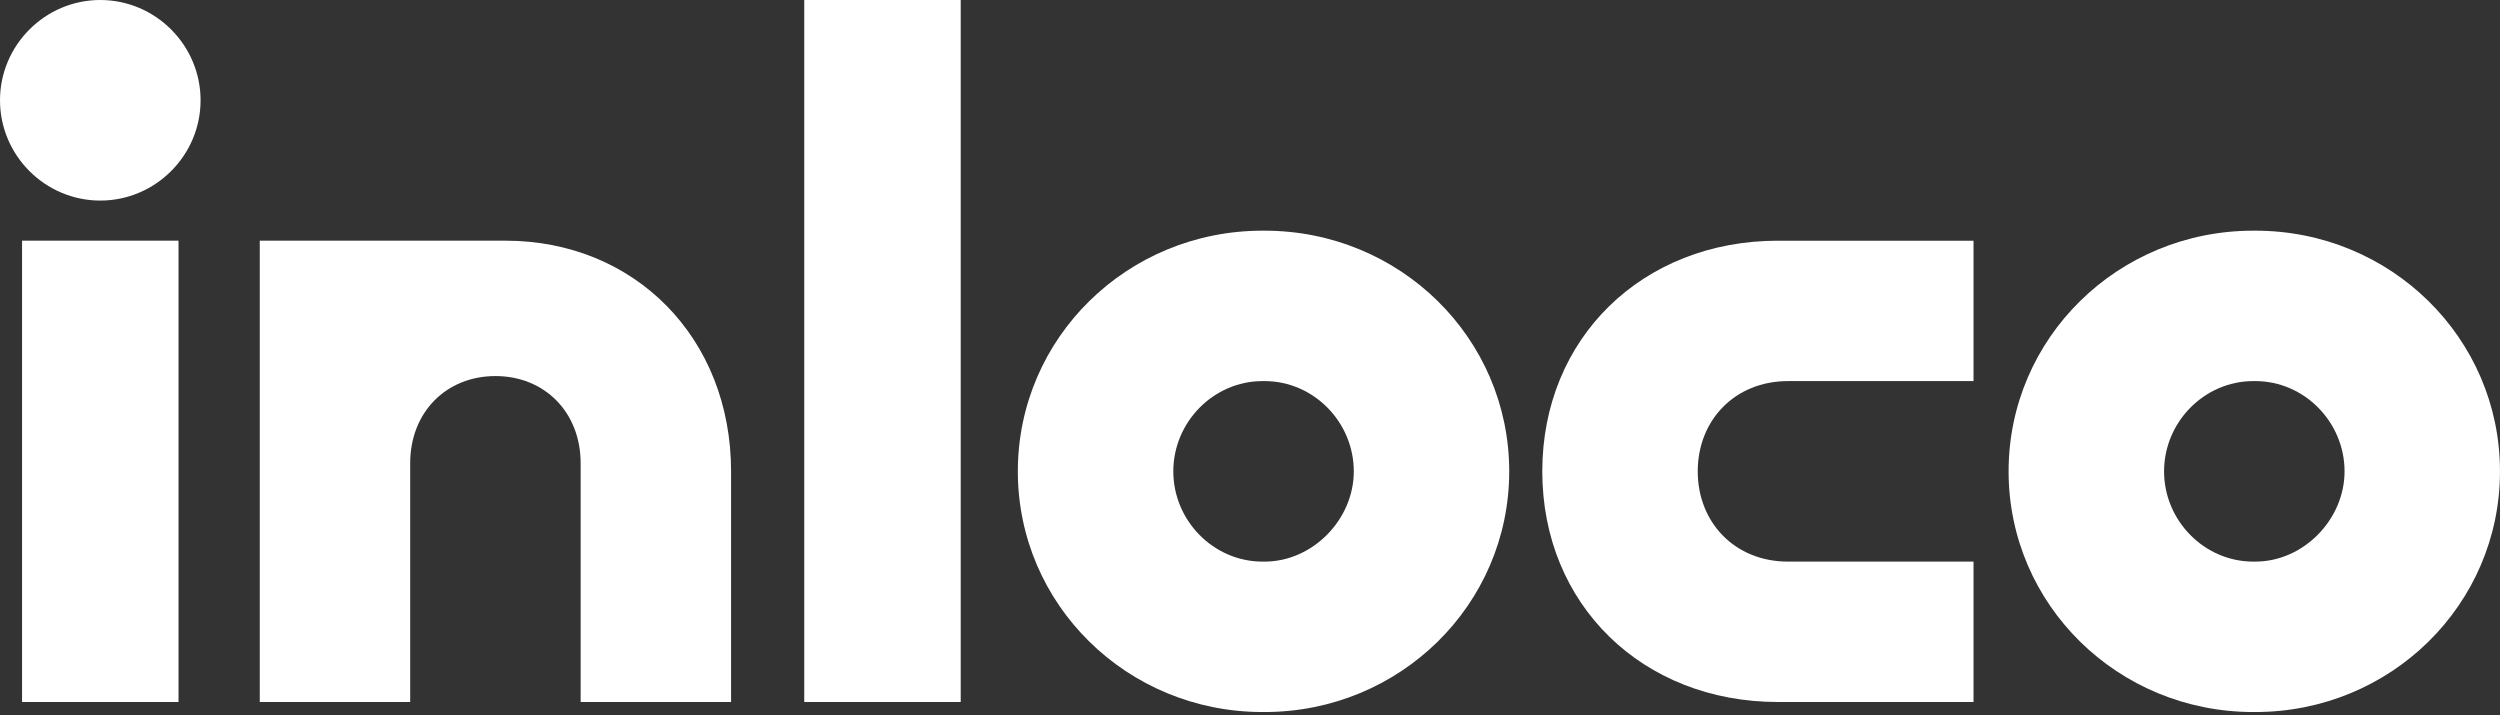
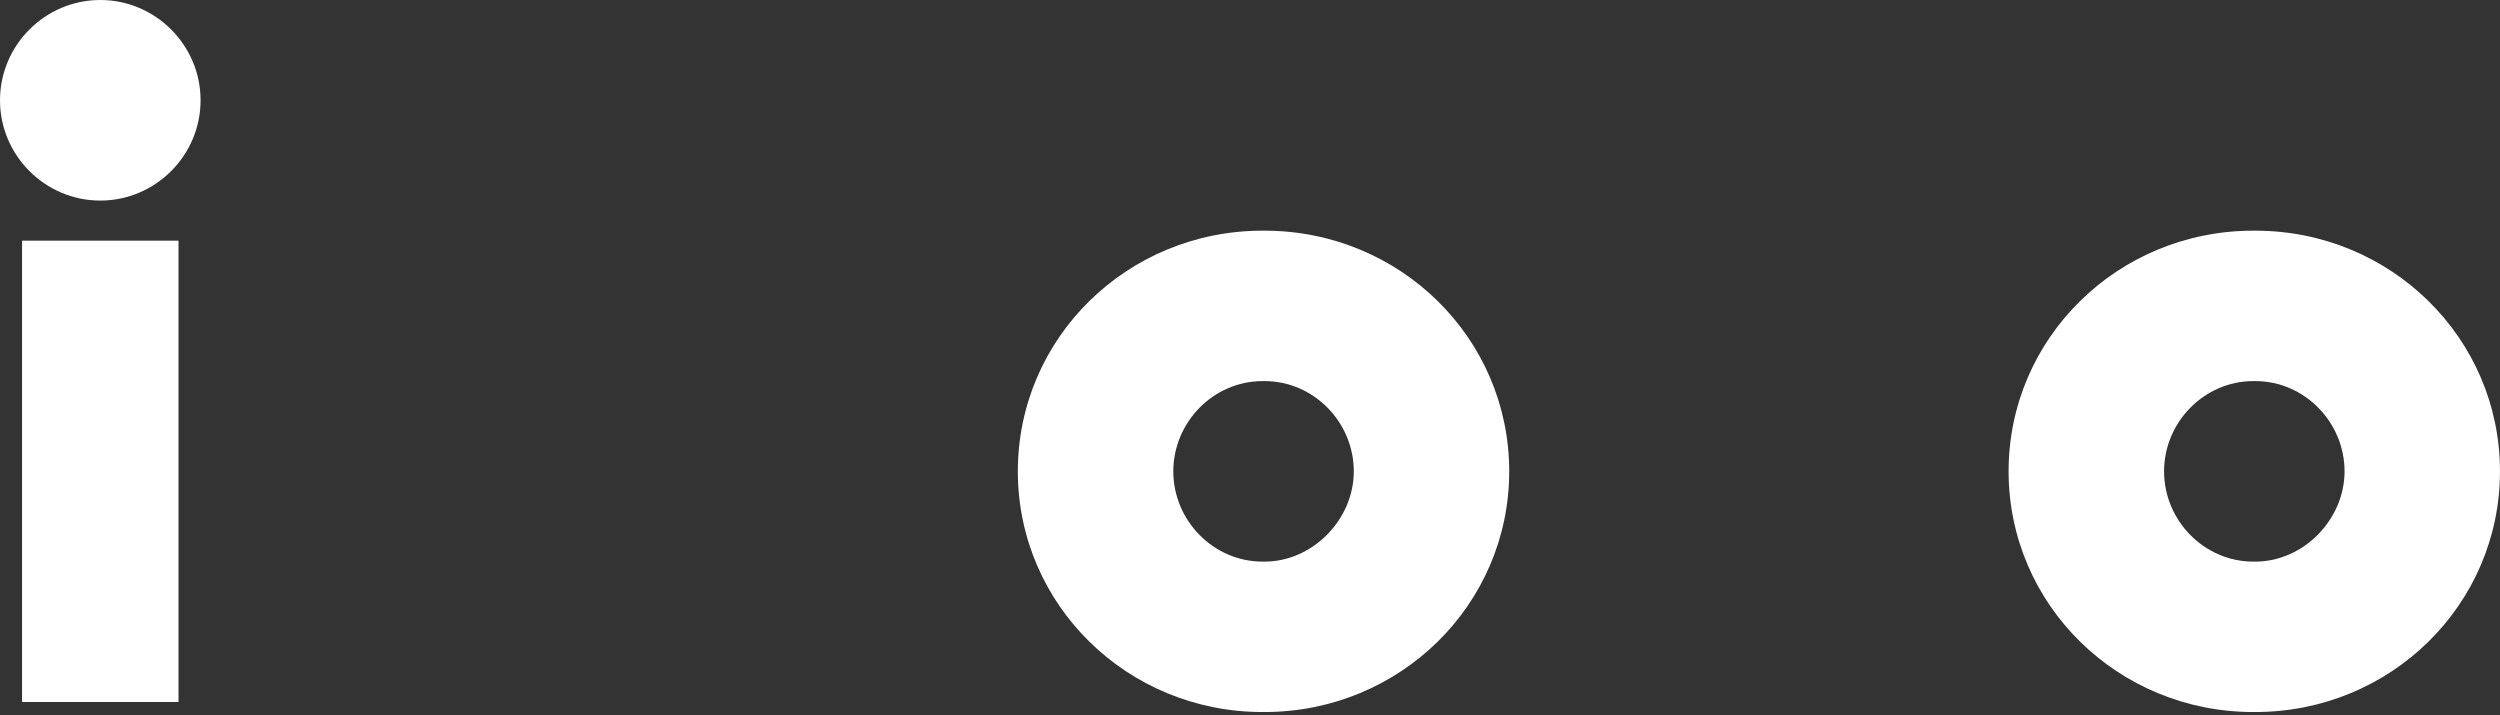
<svg xmlns="http://www.w3.org/2000/svg" width="500" height="143" viewBox="0 0 500 143" fill="none">
  <rect x="0" y="0" width="500" height="143" fill="#333333" stroke="none" />
  <g clip-path="url(#clip0_129_2)">
    <path d="M20.057 0C31.088 0 40.115 9.026 40.115 20.057C40.115 31.088 31.088 40.115 20.057 40.115C9.026 40.115 0 31.088 0 20.057C0 9.026 9.026 0 20.057 0ZM35.703 48.135V140.401H4.411V48.135H35.703Z" fill="white" />
-     <path d="M51.943 48.135H101.083C126.959 48.135 146.214 67.588 146.214 94.265V140.396H116.13V92.661C116.13 82.432 108.912 75.213 99.084 75.213C89.255 75.213 82.037 82.432 82.037 92.661V140.396H51.953V48.135H51.943Z" fill="white" />
-     <path d="M160.849 140.401V0H192.141V140.401H160.849Z" fill="white" />
    <path d="M203.567 94.271C203.567 67.594 225.432 46.135 252.505 46.135H252.906C279.984 46.135 301.843 67.599 301.843 94.271C301.843 120.943 279.979 142.406 252.906 142.406H252.505C225.427 142.406 203.567 120.943 203.567 94.271ZM270.76 94.271C270.76 84.442 262.739 76.219 252.911 76.219H252.51C242.682 76.219 234.661 84.442 234.661 94.271C234.661 104.099 242.682 112.323 252.51 112.323H252.911C262.536 112.323 270.76 103.901 270.76 94.271Z" fill="white" />
-     <path d="M308.458 94.271C308.458 67.594 328.516 48.141 355.594 48.141H394.703V76.219H357.599C346.969 76.219 339.547 84.042 339.547 94.271C339.547 104.5 346.969 112.323 357.599 112.323H394.703V140.401H355.594C328.516 140.401 308.458 120.948 308.458 94.271Z" fill="white" />
    <path d="M401.719 94.271C401.719 67.594 423.584 46.135 450.657 46.135H451.058C478.136 46.135 499.995 67.599 499.995 94.271C499.995 120.943 478.131 142.406 451.058 142.406H450.657C423.579 142.406 401.719 120.943 401.719 94.271ZM468.912 94.271C468.912 84.442 460.891 76.219 451.063 76.219H450.662C440.834 76.219 432.813 84.442 432.813 94.271C432.813 104.099 440.834 112.323 450.662 112.323H451.063C460.688 112.323 468.912 103.901 468.912 94.271Z" fill="white" />
  </g>
  <defs>
    <clipPath id="clip0_129_2">
      <rect width="500" height="142.406" fill="white" />
    </clipPath>
  </defs>
</svg>